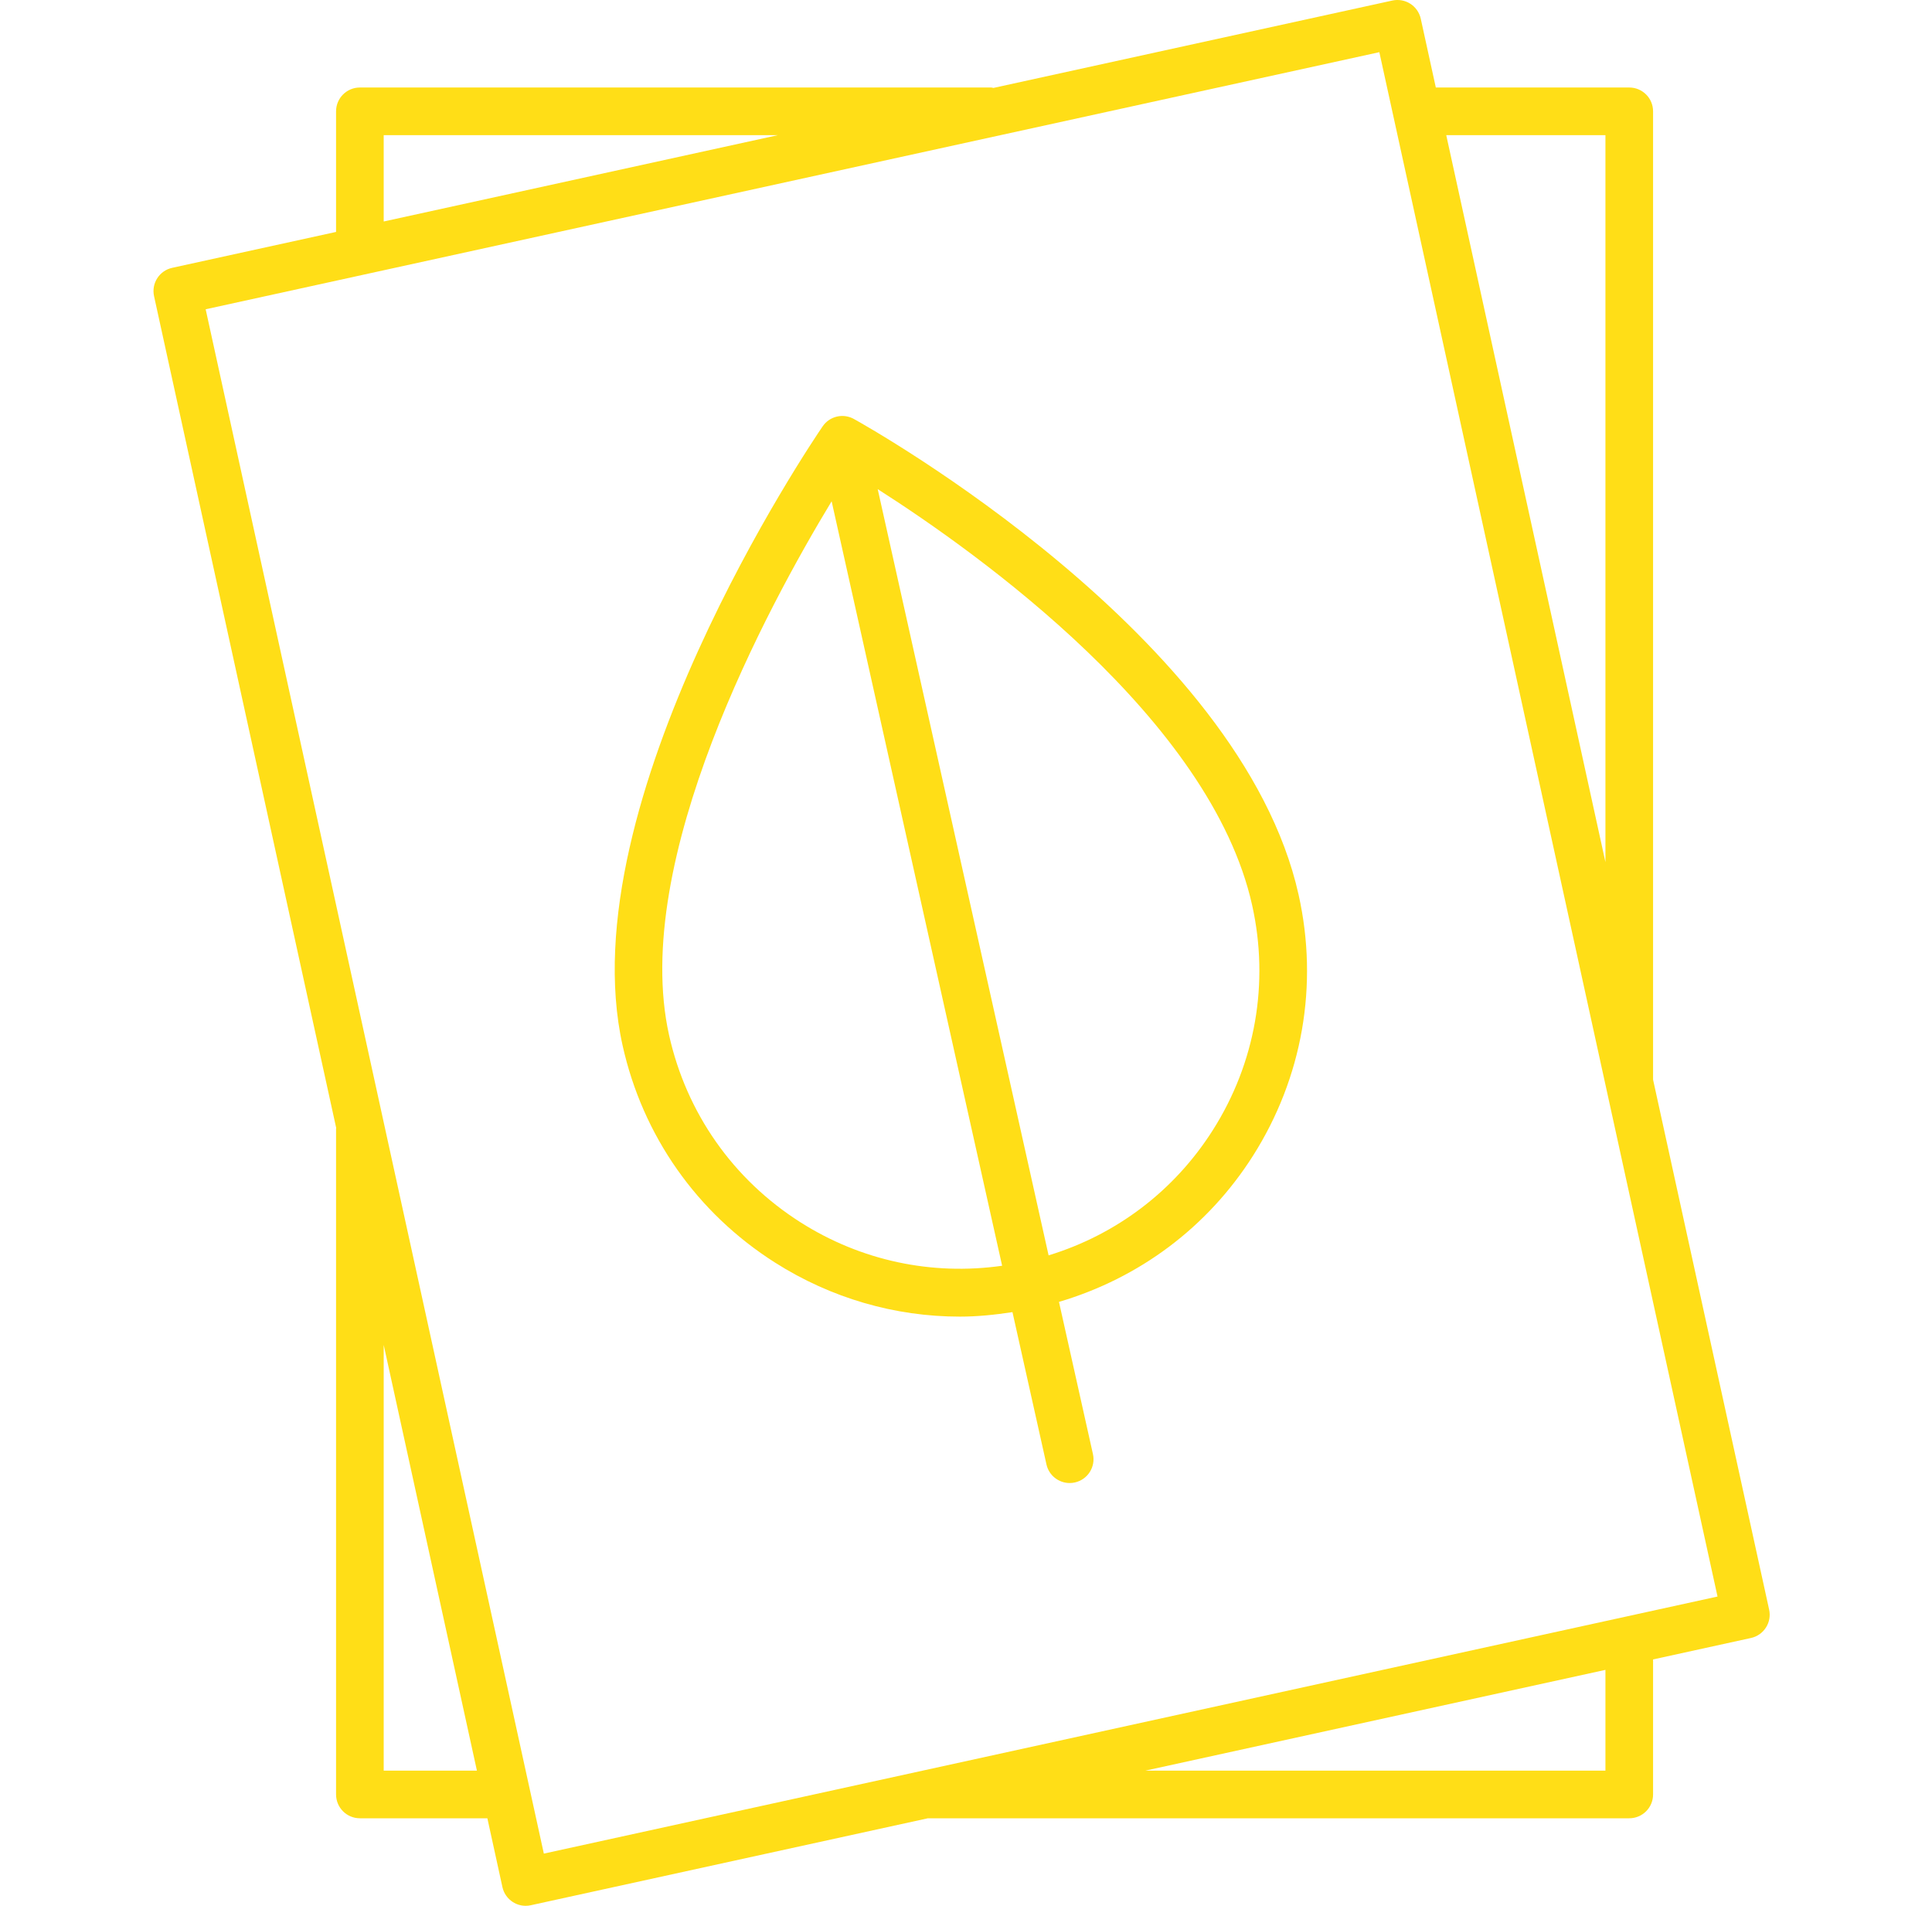
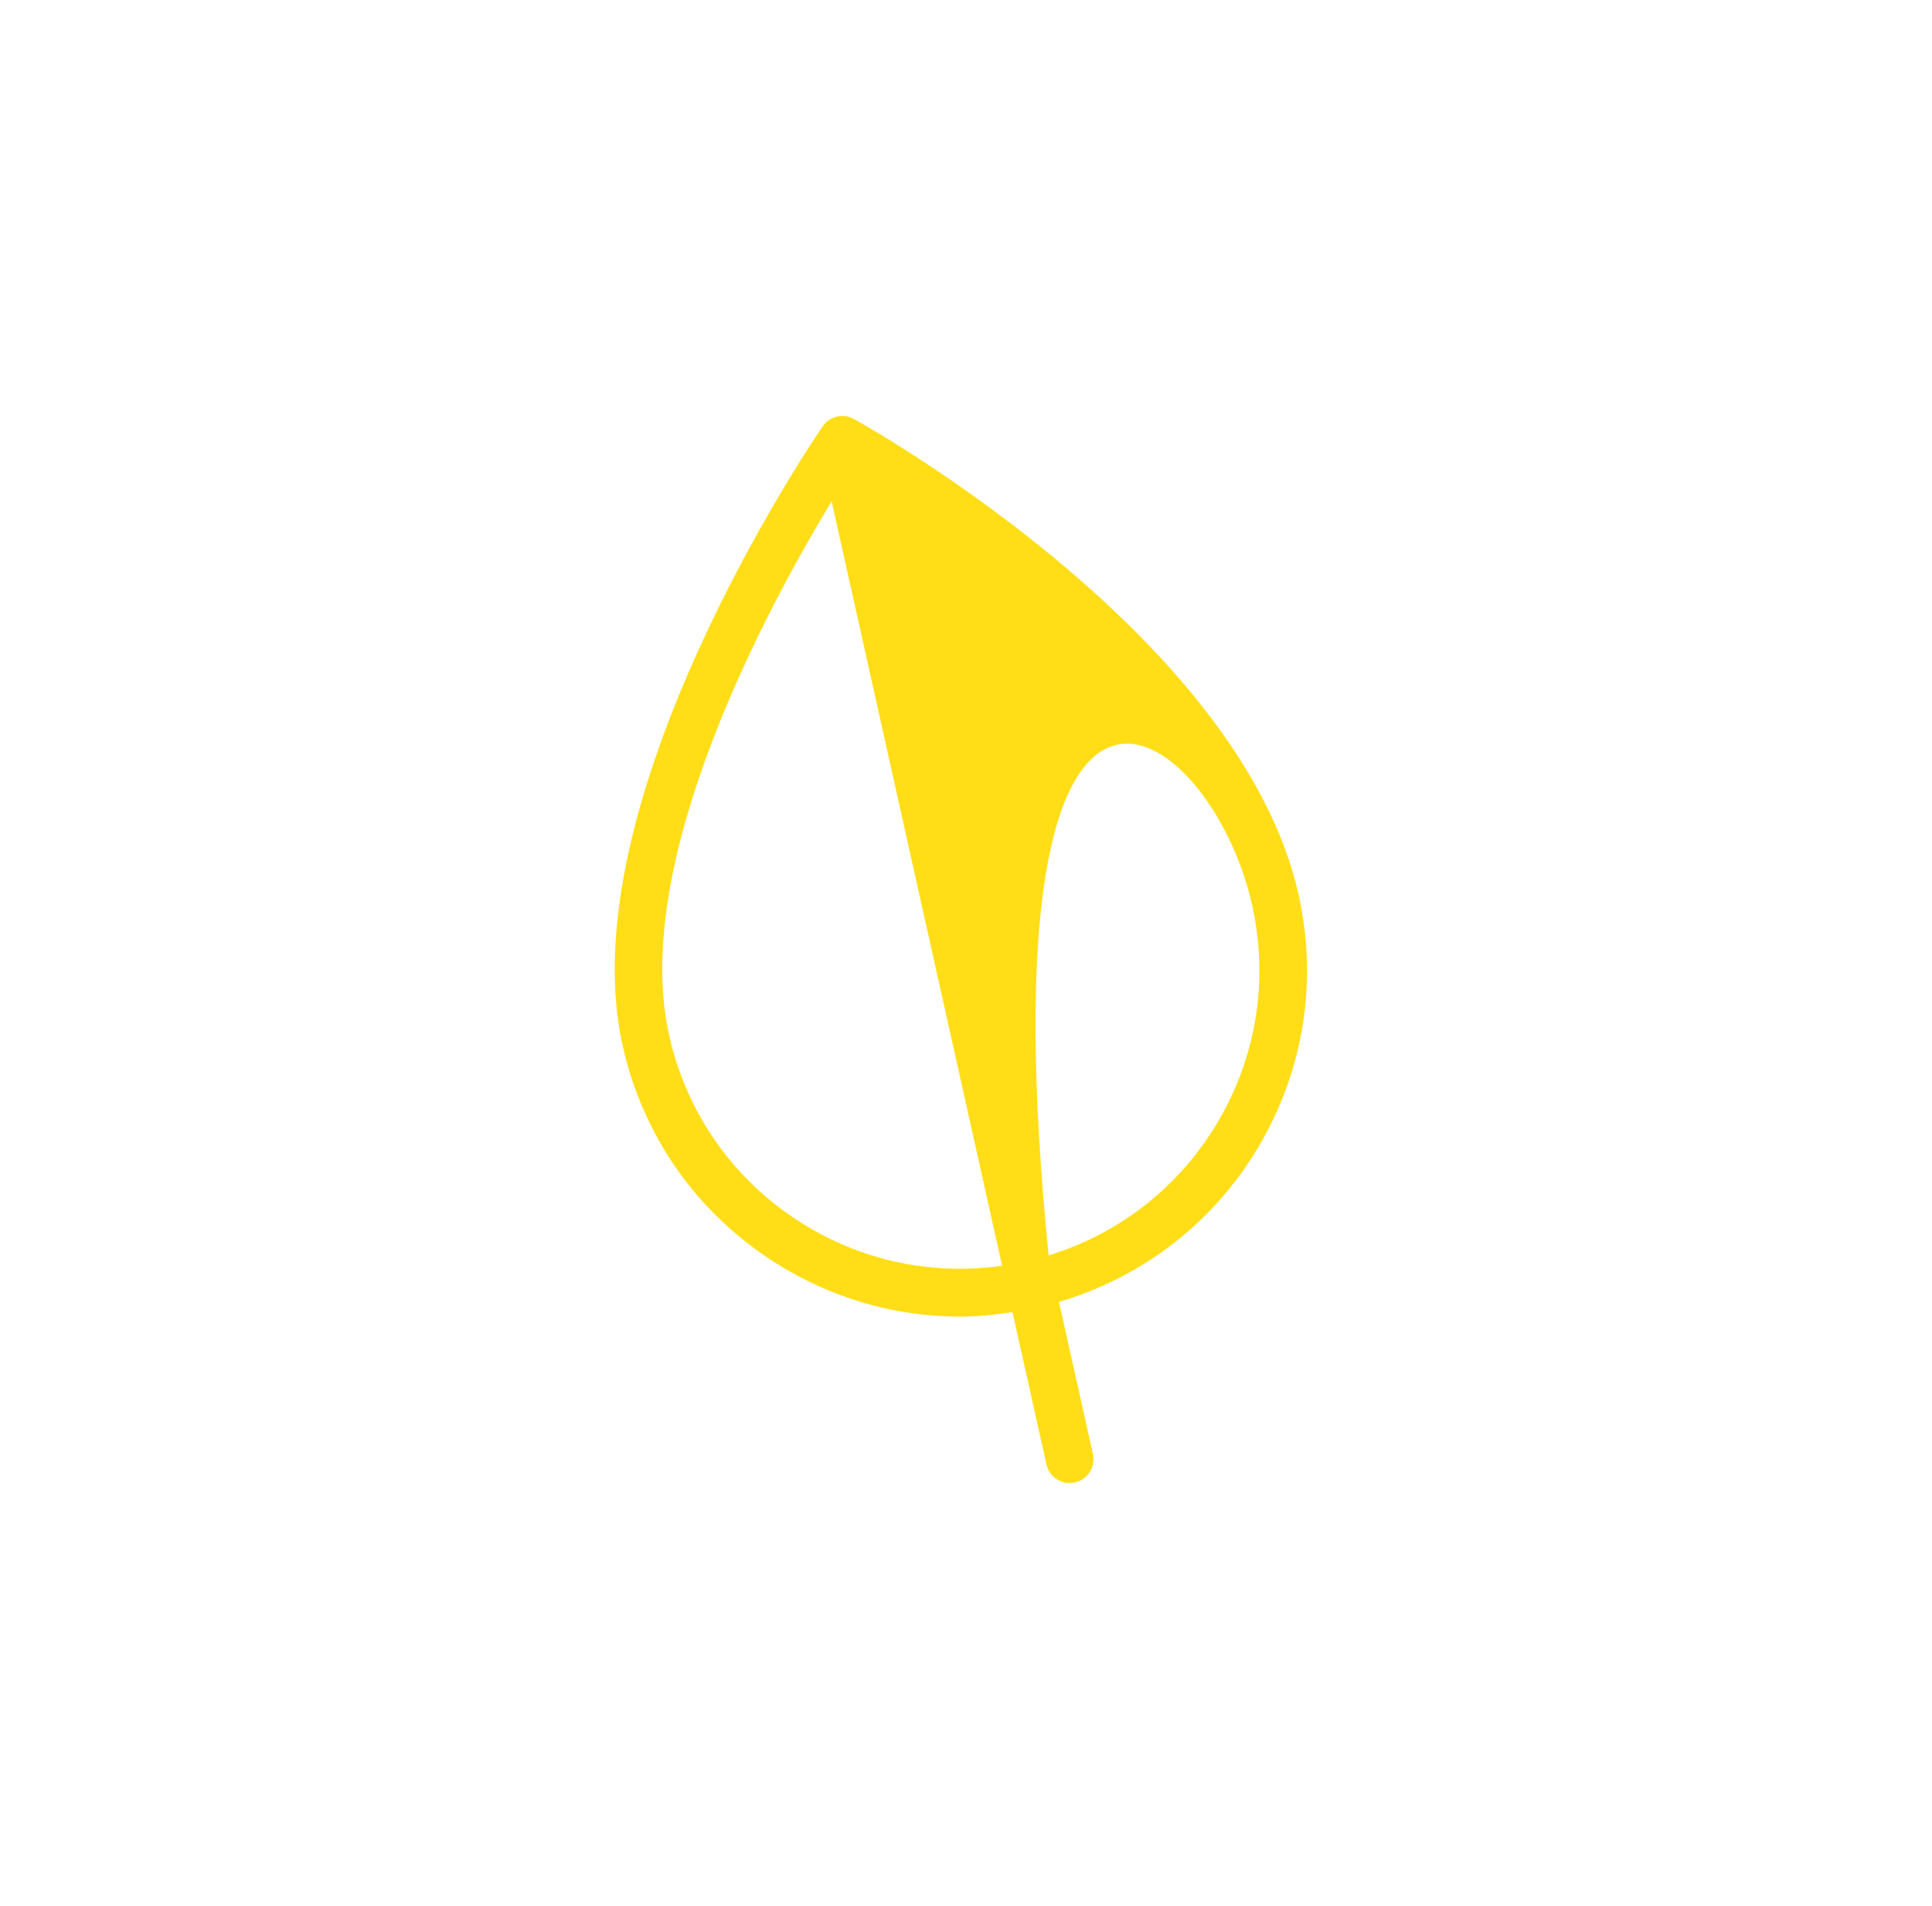
<svg xmlns="http://www.w3.org/2000/svg" width="73" height="72" viewBox="0 0 73 72" fill="none">
-   <path d="M61.561 3.306H54.252L53.683 0.707C53.632 0.474 53.49 0.271 53.289 0.142C53.089 0.013 52.843 -0.03 52.611 0.02L37.536 3.322C37.508 3.319 37.484 3.306 37.456 3.306H13.598C13.1 3.306 12.698 3.709 12.698 4.206V8.762L6.507 10.118C6.021 10.224 5.714 10.704 5.821 11.19L12.703 42.613C12.703 42.622 12.698 42.629 12.698 42.637V67.793C12.698 68.29 13.1 68.693 13.598 68.693H18.415L18.984 71.293C19.035 71.526 19.176 71.729 19.378 71.858C19.523 71.951 19.692 72 19.863 72C19.927 72 19.992 71.993 20.055 71.979L35.06 68.693H61.561C62.059 68.693 62.461 68.29 62.461 67.793V62.692L66.16 61.882C66.646 61.775 66.953 61.295 66.846 60.81L62.461 40.789V4.206C62.461 3.709 62.059 3.306 61.561 3.306ZM60.661 5.106V32.57L54.646 5.106H60.661ZM14.498 5.106H29.391L14.498 8.368V5.106ZM14.498 66.893V50.81L18.02 66.893H14.498ZM60.661 66.893H43.278L60.661 63.086V66.893ZM64.896 60.316L20.549 70.028L7.771 11.684L52.118 1.971L64.896 60.316Z" fill="#FFDE17" />
-   <path d="M32.263 15.828C31.856 15.603 31.346 15.723 31.084 16.107C30.69 16.681 21.472 30.298 23.525 39.5C24.285 42.911 26.33 45.822 29.28 47.697C31.404 49.046 33.814 49.741 36.271 49.741C36.931 49.741 37.594 49.672 38.256 49.571L39.54 55.324C39.633 55.743 40.005 56.028 40.417 56.028C40.482 56.028 40.548 56.021 40.614 56.006C41.099 55.898 41.405 55.417 41.296 54.932L40.013 49.184C43.047 48.288 45.63 46.362 47.342 43.667C49.215 40.717 49.829 37.213 49.067 33.802C46.89 24.037 32.859 16.158 32.263 15.828ZM30.245 46.177C27.701 44.561 25.938 42.05 25.281 39.108C23.809 32.51 29.027 22.893 31.423 18.938L37.865 47.819C35.208 48.196 32.534 47.631 30.245 46.177ZM45.822 42.702C44.368 44.991 42.187 46.64 39.621 47.427L33.164 18.479C36.979 20.914 45.746 27.176 47.311 34.194C47.967 37.136 47.438 40.158 45.822 42.702Z" fill="#FFDE17" />
+   <path d="M32.263 15.828C31.856 15.603 31.346 15.723 31.084 16.107C30.69 16.681 21.472 30.298 23.525 39.5C24.285 42.911 26.33 45.822 29.28 47.697C31.404 49.046 33.814 49.741 36.271 49.741C36.931 49.741 37.594 49.672 38.256 49.571L39.54 55.324C39.633 55.743 40.005 56.028 40.417 56.028C40.482 56.028 40.548 56.021 40.614 56.006C41.099 55.898 41.405 55.417 41.296 54.932L40.013 49.184C43.047 48.288 45.63 46.362 47.342 43.667C49.215 40.717 49.829 37.213 49.067 33.802C46.89 24.037 32.859 16.158 32.263 15.828ZM30.245 46.177C27.701 44.561 25.938 42.05 25.281 39.108C23.809 32.51 29.027 22.893 31.423 18.938L37.865 47.819C35.208 48.196 32.534 47.631 30.245 46.177ZM45.822 42.702C44.368 44.991 42.187 46.64 39.621 47.427C36.979 20.914 45.746 27.176 47.311 34.194C47.967 37.136 47.438 40.158 45.822 42.702Z" fill="#FFDE17" />
</svg>